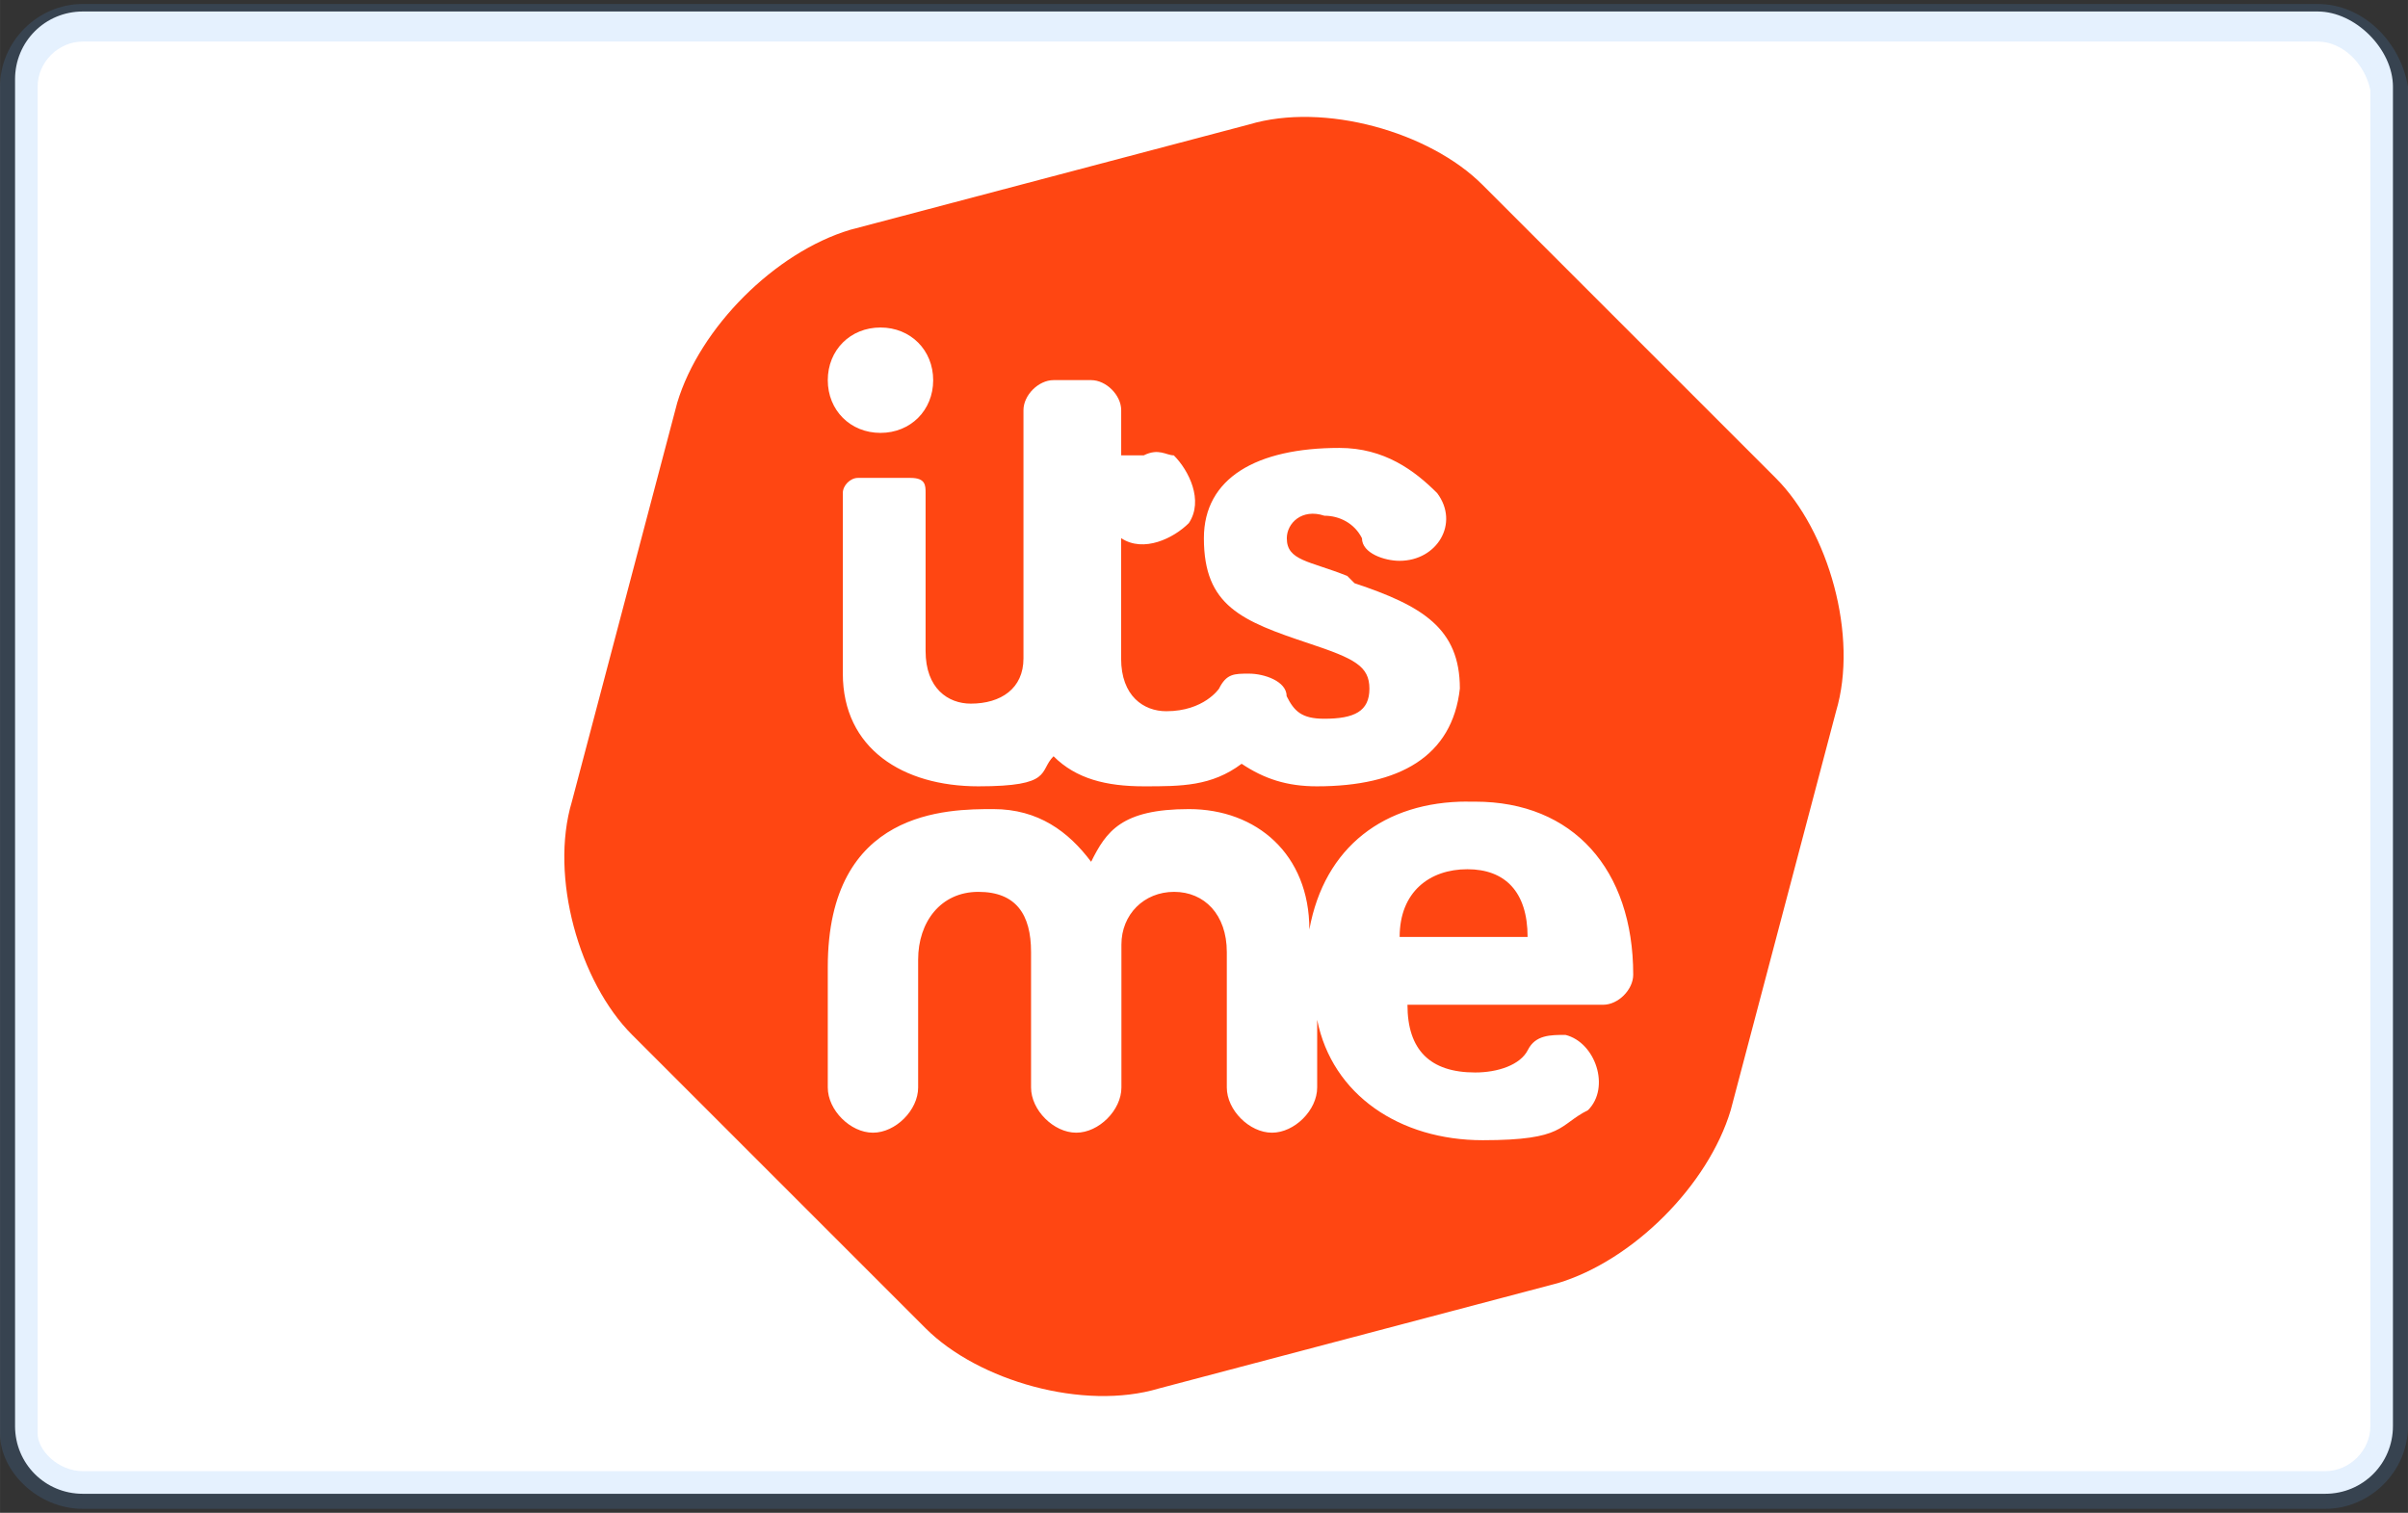
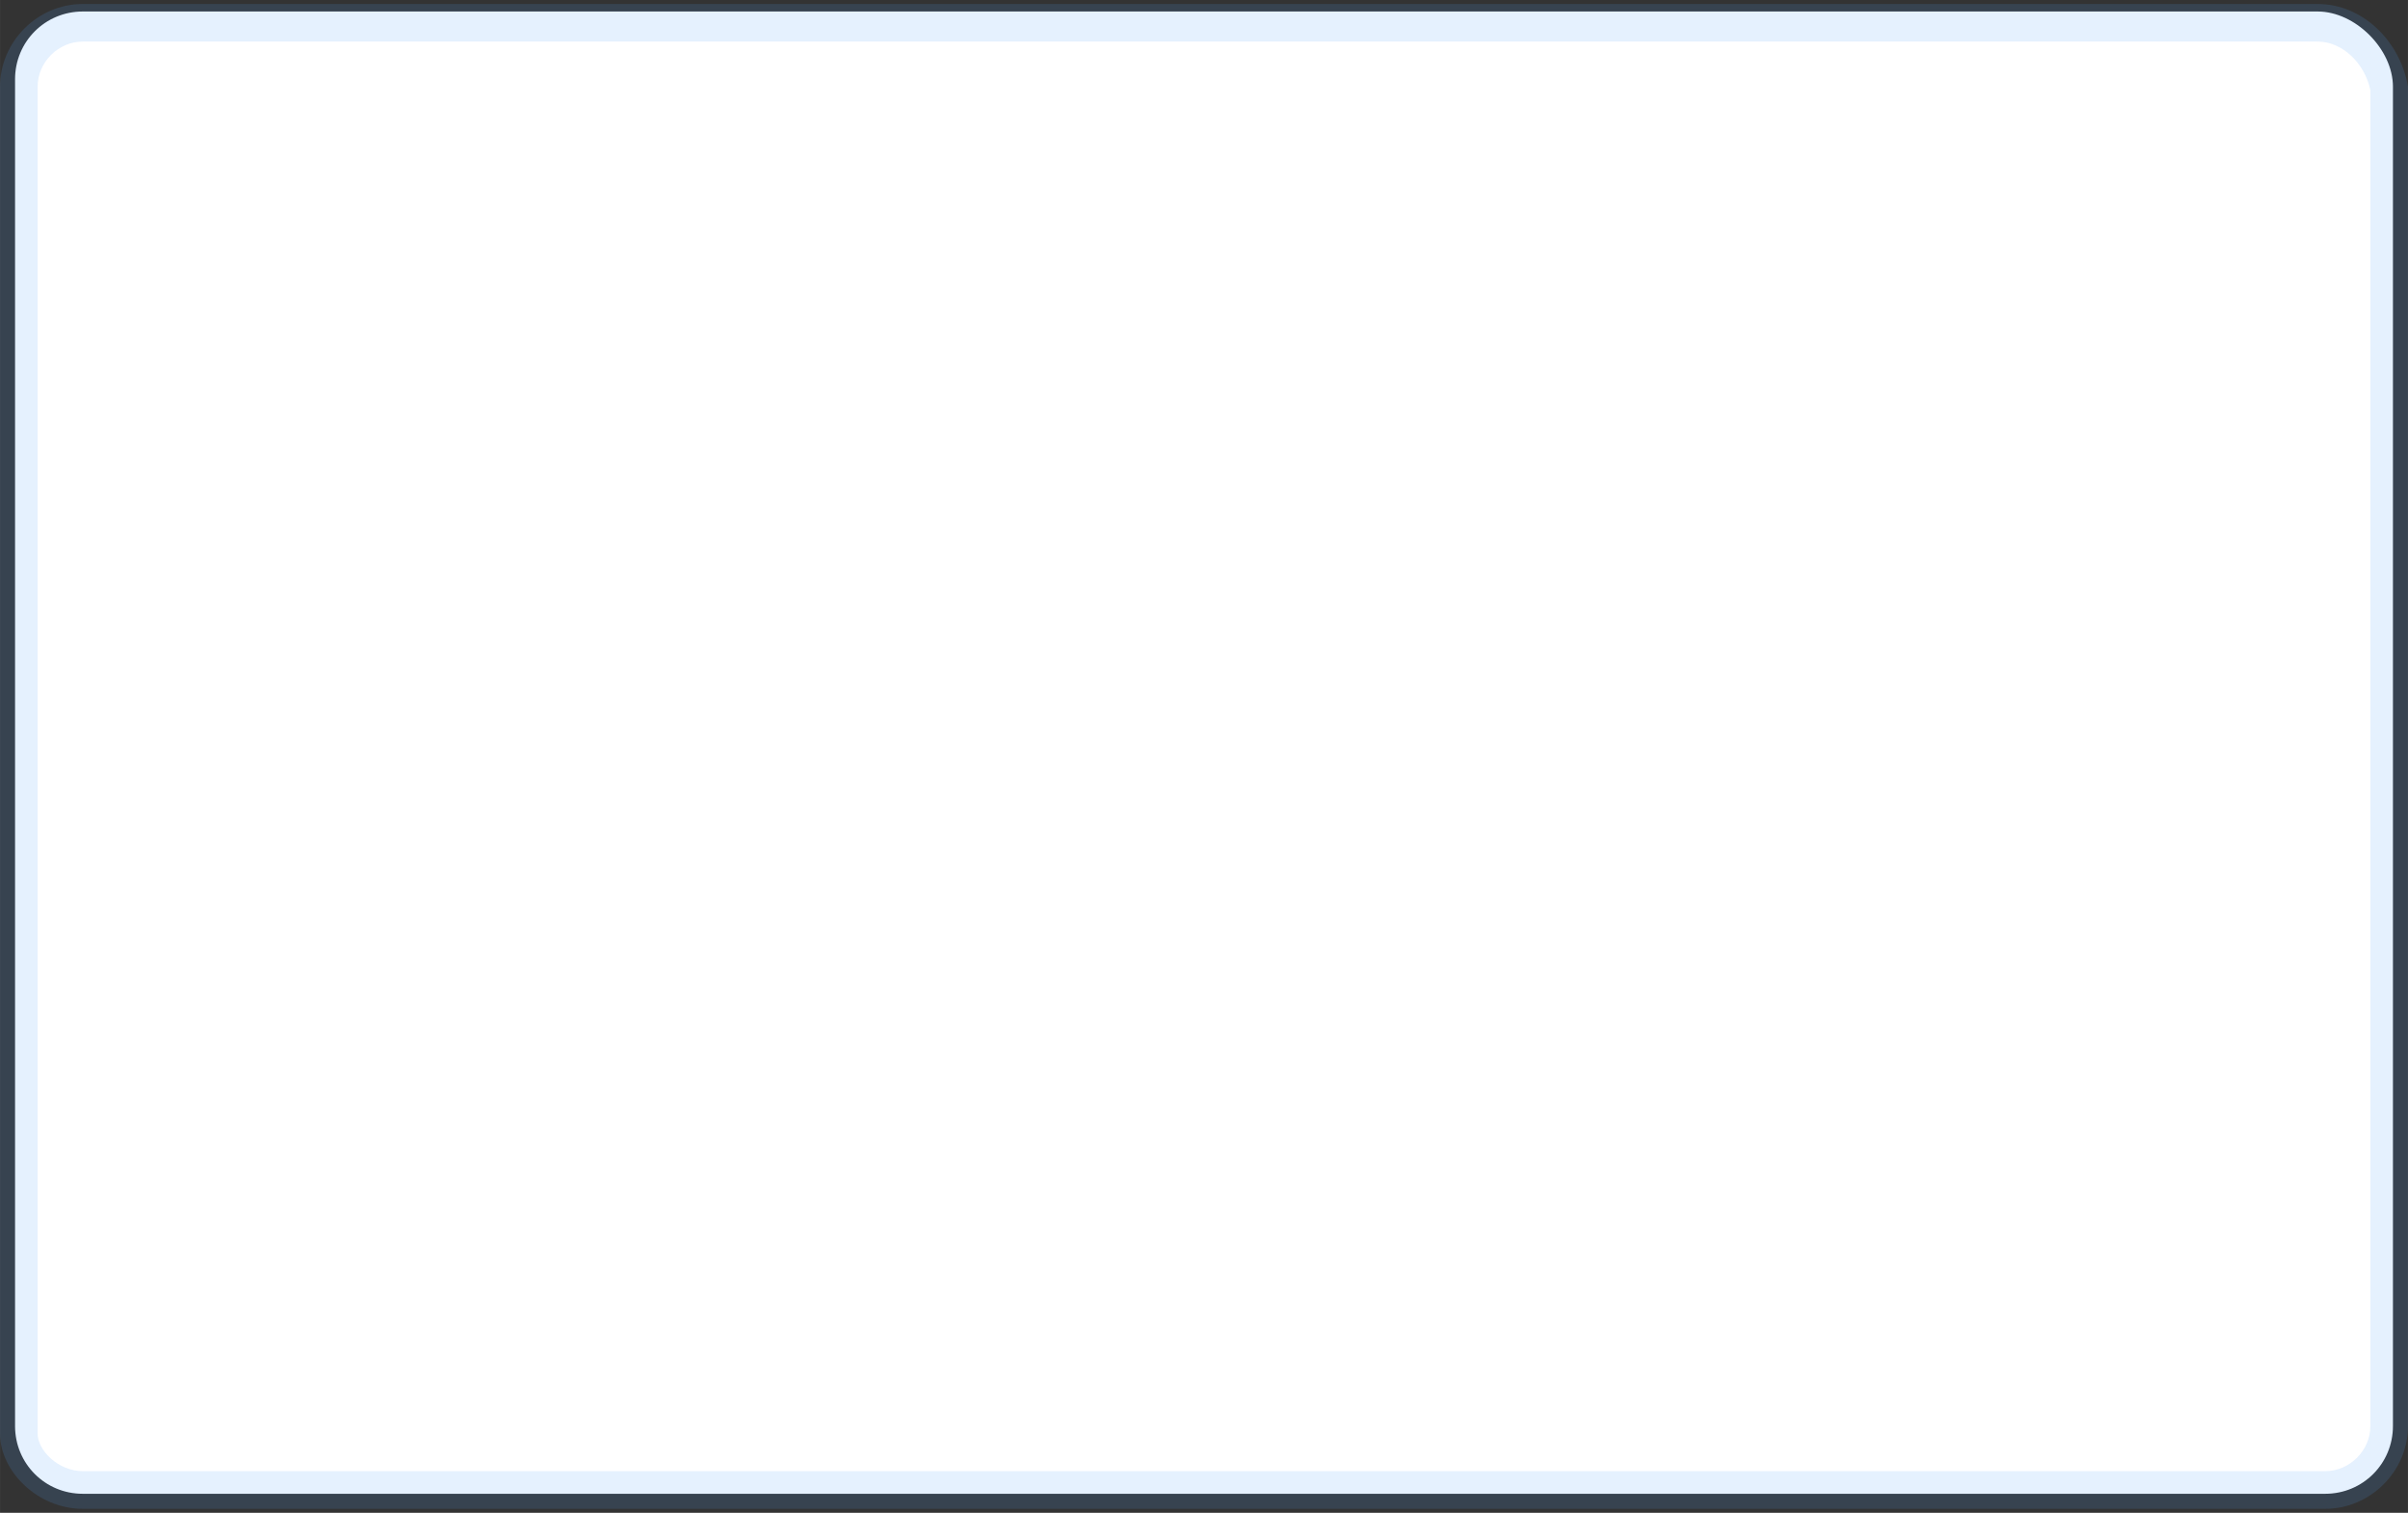
<svg xmlns="http://www.w3.org/2000/svg" id="Calque_1" width="11.3mm" height="7.1mm" version="1.1" viewBox="0 0 32.031 20.126">
  <rect x="0" y="0" width="32.031" height="20.126" fill="#333333" stroke="none" />
  <defs>
    <style>
      .st0 {
        fill: #519ff5;
      }

      .st1 {
        fill: #fff;
      }

      .st2 {
        opacity: .15;
      }

      .st3 {
        fill: #ff4612;
      }
    </style>
  </defs>
  <path class="st1" d="M30.83.153H1.101C.601.153.2.554.2,1.054v17.918c0,.5.4.901.901.901h29.829c.5,0,.901-.4.901-.901V1.154c0-.5-.5-1.001-1.001-1.001Z" />
  <g class="st2">
    <path class="st0" d="M30.83.553c.323,0,.624.281.701.647v17.771c0,.326-.275.601-.601.601H1.101c-.324,0-.601-.275-.601-.501V1.154c0-.326.275-.601.601-.601h29.729M30.83.053H1.101C.5.053-0.0.554-0,1.154v17.918C-0,19.572.5,20.073,1.101,20.073h29.829c.601,0,1.101-.5,1.101-1.101V1.154c-.1-.601-.601-1.101-1.201-1.101h0Z" />
  </g>
  <g>
-     <path class="st3" d="M8.408,13.767c-.701-.701-1.101-2.102-.801-3.103l1.401-5.305c.3-1.001,1.301-2.002,2.302-2.302l5.305-1.401c1.001-.3,2.402.1,3.103.801l3.904,3.904c.701.701,1.101,2.102.801,3.103l-1.401,5.305c-.3,1.001-1.301,2.002-2.302,2.302l-5.305,1.401c-1.001.3-2.402-.1-3.103-.801,0,0-3.904-3.904-3.904-3.904Z" />
-     <path class="st1" d="M17.918,7.661c-.5-.2-.801-.2-.801-.5,0-.2.2-.4.5-.3.2,0,.4.1.5.3,0,.2.3.3.5.3.5,0,.801-.5.5-.901-.3-.3-.701-.601-1.301-.601-1.101,0-1.802.4-1.802,1.201,0,.901.5,1.101,1.401,1.401.601.2.801.3.801.601s-.2.4-.601.4c-.3,0-.4-.1-.5-.3,0-.2-.3-.3-.5-.3h0c-.2,0-.3,0-.4.2h0s-.2.3-.701.3c-.3,0-.601-.2-.601-.701v-1.602c.3.2.701,0,.901-.2.2-.3,0-.701-.2-.901-.1,0-.2-.1-.4,0h-.3v-.601c0-.2-.2-.4-.4-.4h-.5c-.2,0-.4.2-.4.4v3.303c0,.4-.3.601-.701.601-.3,0-.601-.2-.601-.701v-2.102c0-.1,0-.2-.2-.2h-.701c-.1,0-.2.1-.2.2v2.402c0,1.001.801,1.501,1.802,1.501s.801-.2,1.001-.4c.3.3.701.4,1.201.4s.901,0,1.301-.3c.3.2.601.3,1.001.3,1.101,0,1.802-.4,1.902-1.301,0-.801-.5-1.101-1.401-1.401l-.1-.1Z" />
-     <path class="st1" d="M11.712,5.759c.4,0,.701-.3.701-.701,0-.4-.3-.701-.701-.701s-.701.3-.701.701h0c0,.4.3.701.701.701Z" />
-     <path class="st1" d="M19.519,10.664c-1.101,0-1.902.601-2.102,1.702,0-1.001-.701-1.602-1.602-1.602s-1.101.3-1.301.701c-.3-.4-.701-.701-1.301-.701s-2.202,0-2.202,2.102h0v1.602c0,.3.3.601.601.601s.601-.3.601-.601h0v-1.702c0-.5.3-.901.801-.901s.701.3.701.801v1.802c0,.3.3.601.601.601s.601-.3.601-.601v-1.902c0-.4.3-.701.701-.701s.701.3.701.801v1.802c0,.3.3.601.601.601.3,0,.601-.3.601-.601h0v-.901c.2,1.001,1.101,1.602,2.202,1.602s1.001-.2,1.401-.4h0c.3-.3.1-.901-.3-1.001-.2,0-.4,0-.5.2h0c-.1.2-.4.3-.701.3-.601,0-.901-.3-.901-.901h2.603c.2,0,.4-.2.4-.4h0c0-1.401-.801-2.302-2.102-2.302l-.1-0ZM18.618,12.465c0-.601.4-.901.901-.901s.801.3.801.901c0,0-1.702,0-1.702,0Z" />
-   </g>
+     </g>
</svg>